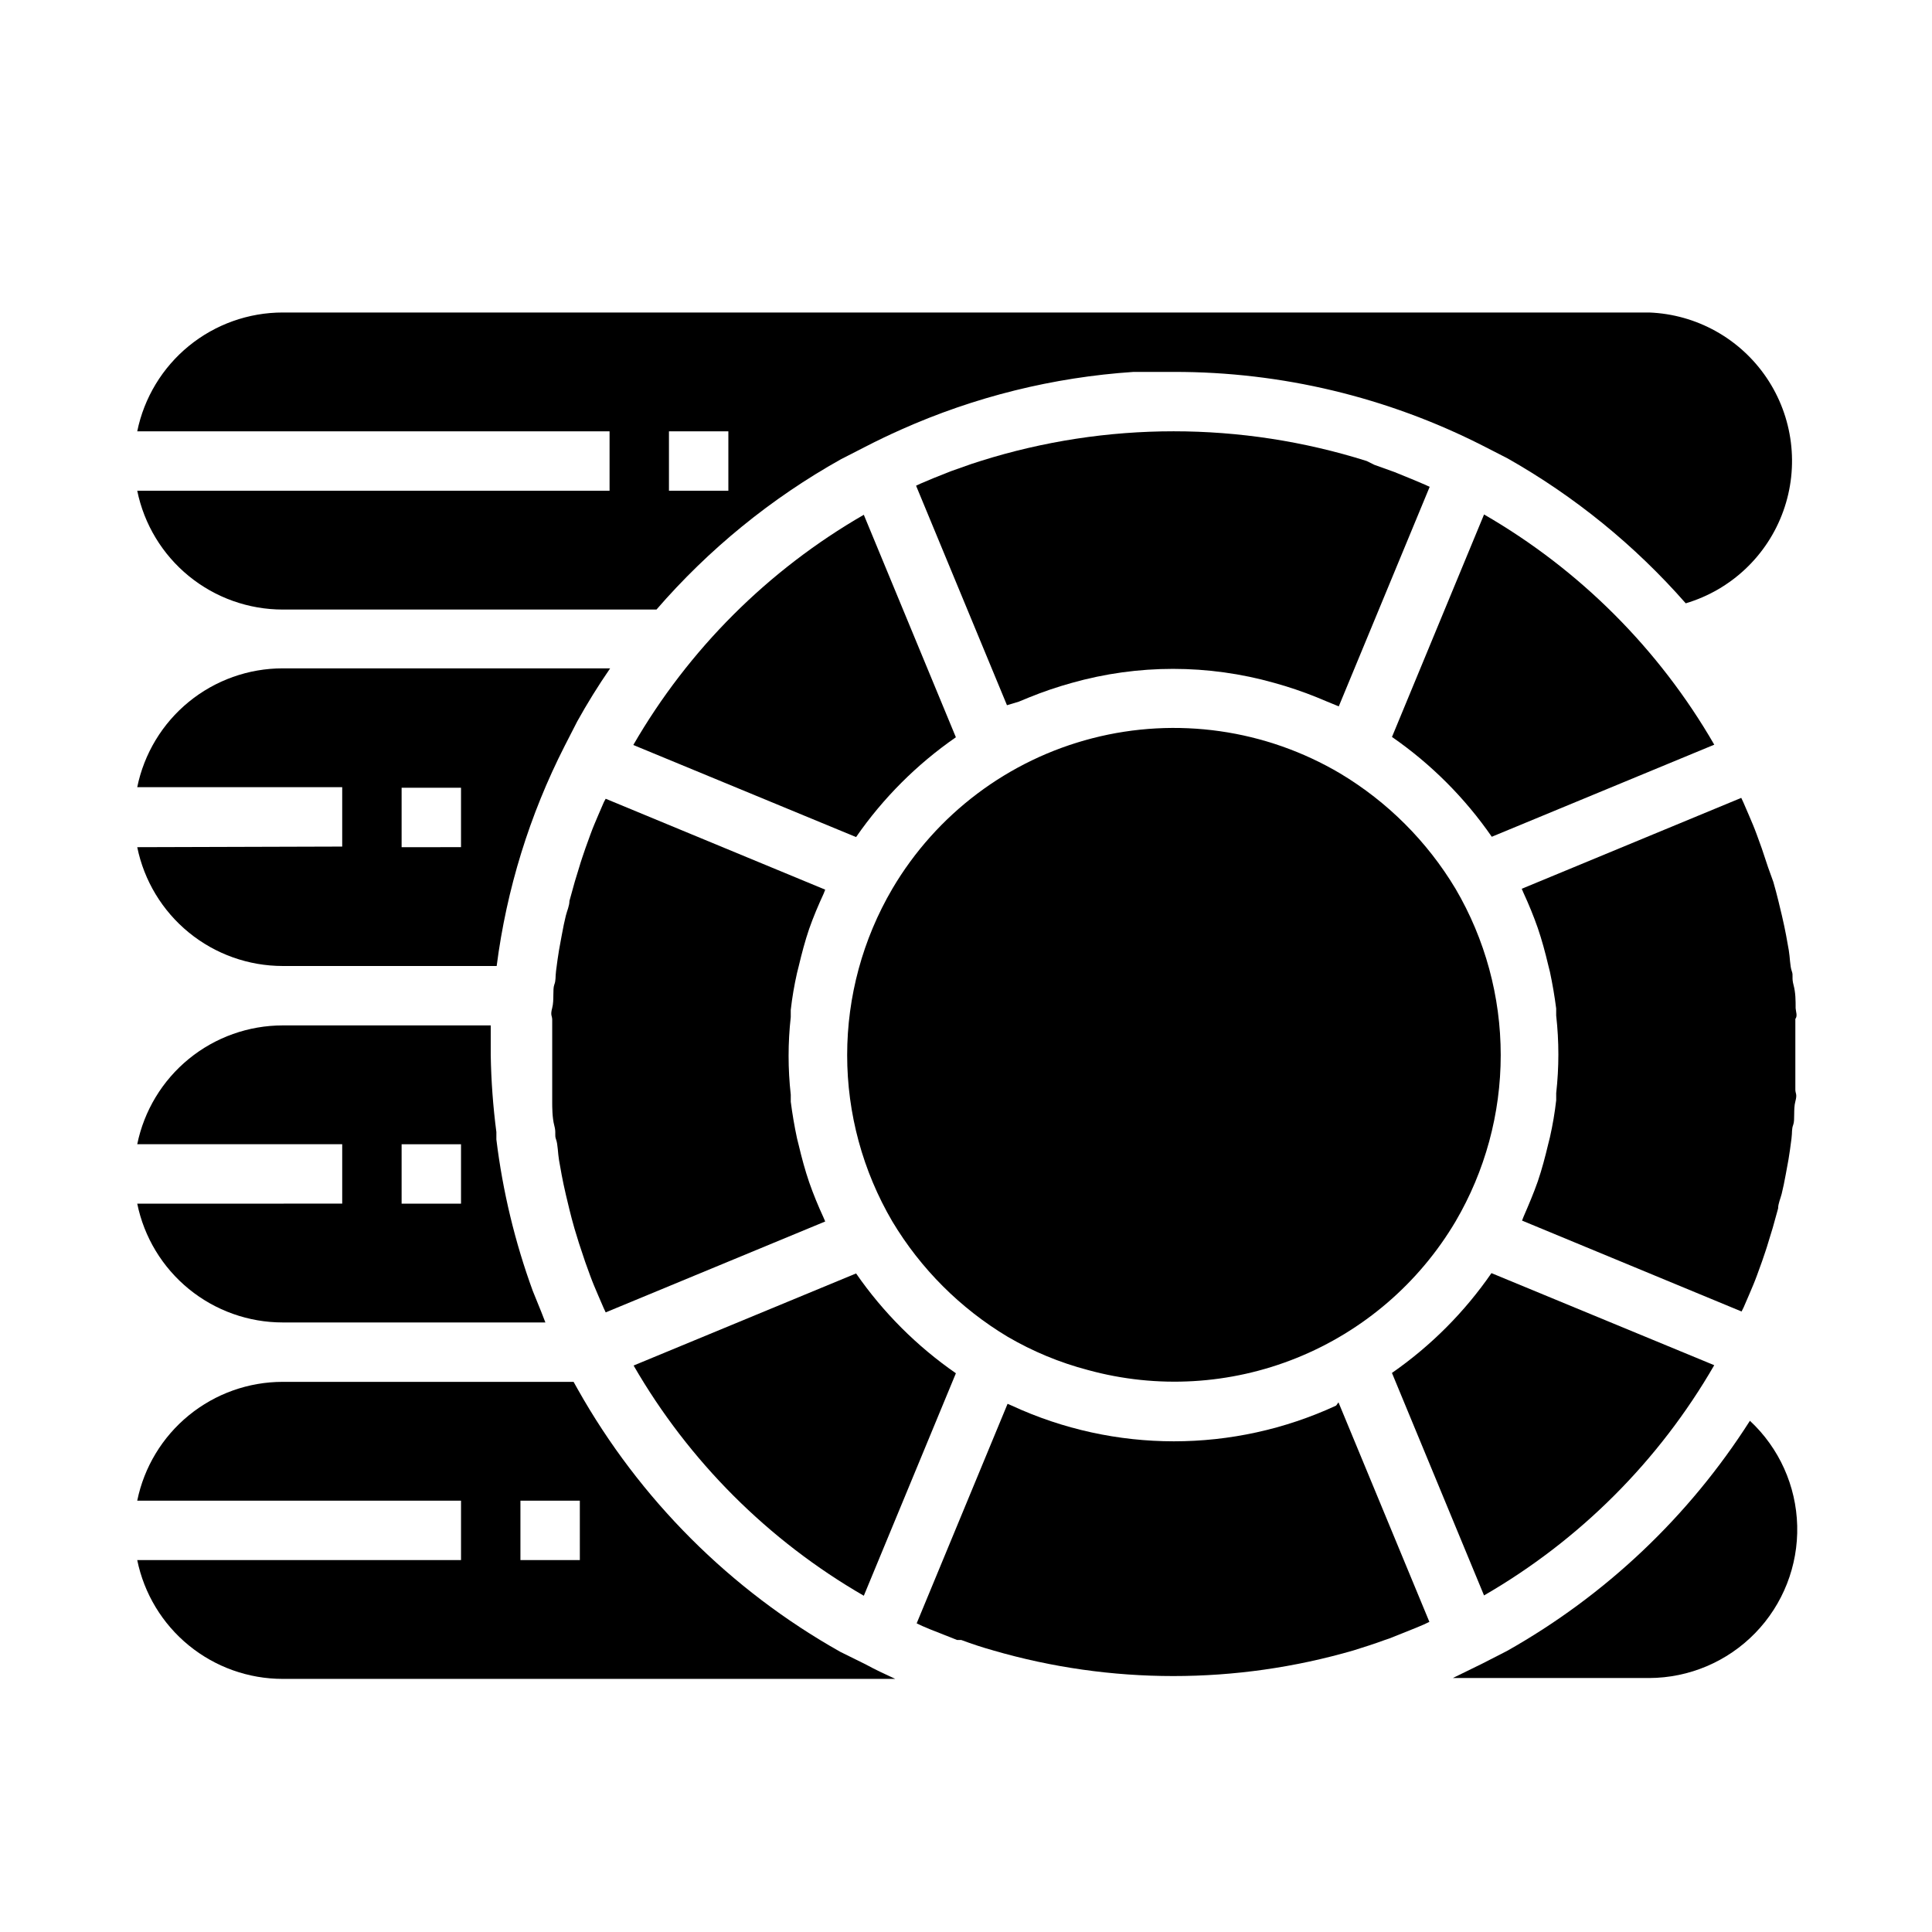
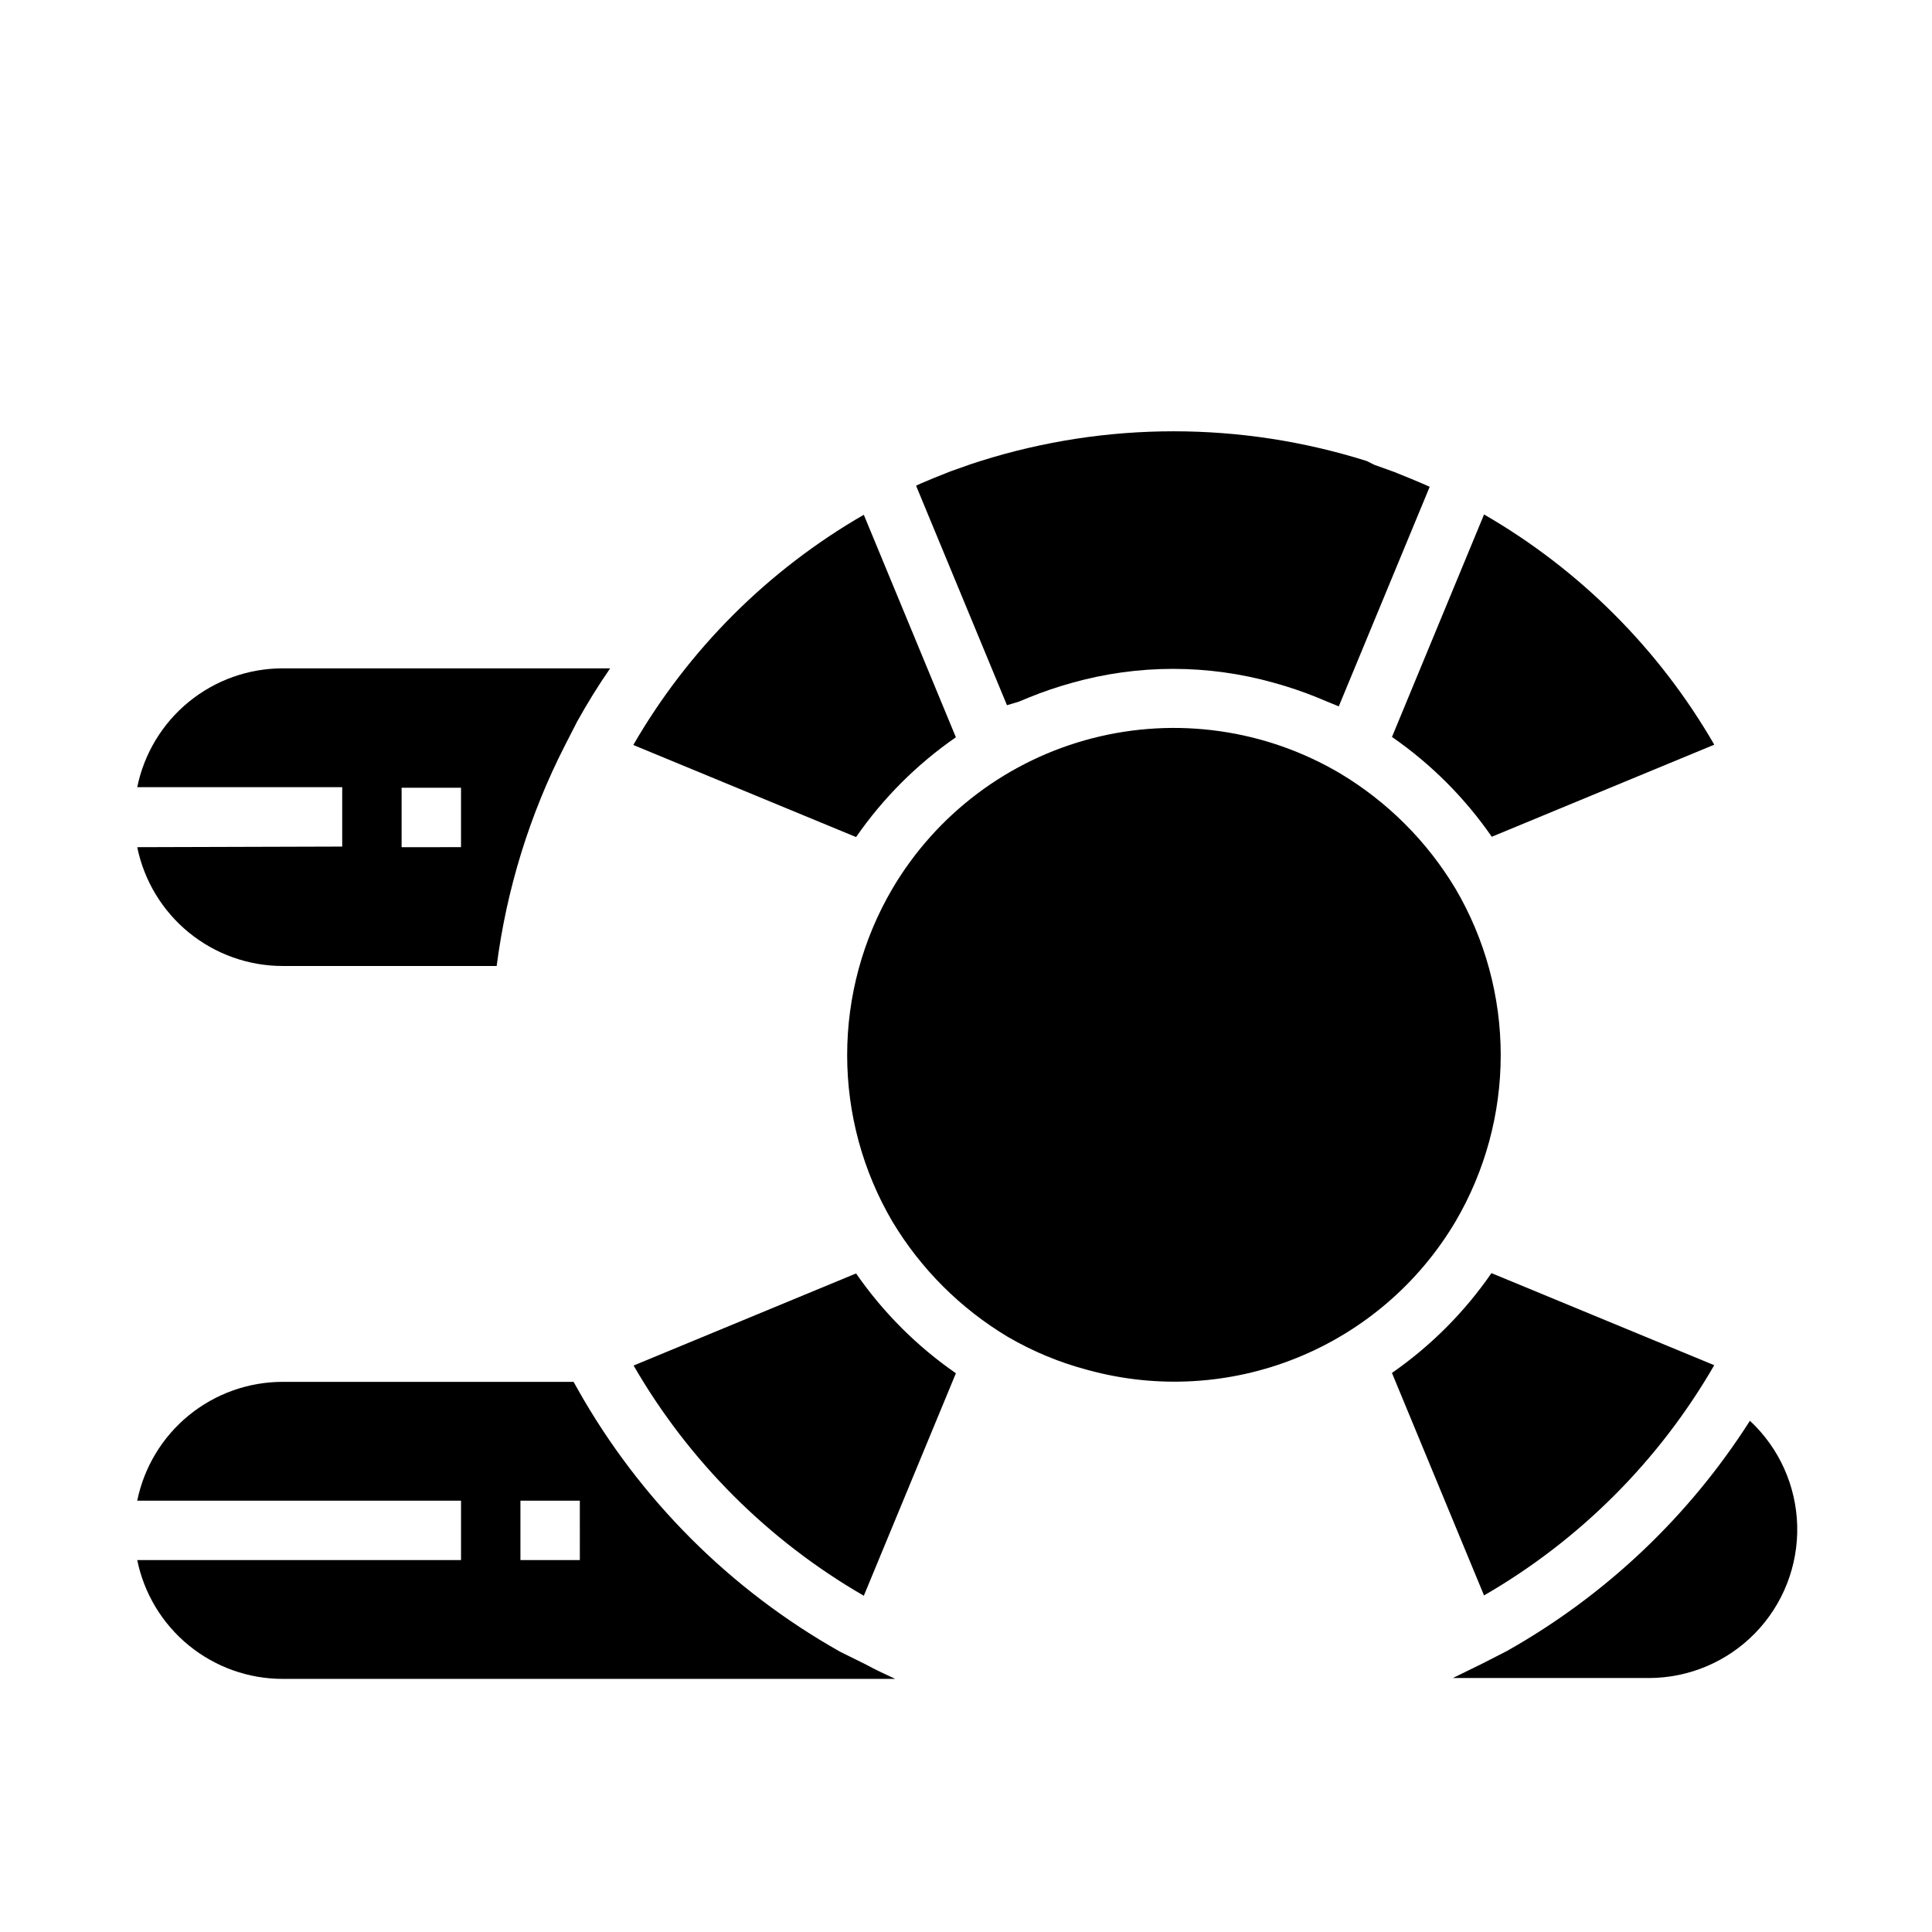
<svg xmlns="http://www.w3.org/2000/svg" fill="#000000" width="800px" height="800px" version="1.1" viewBox="144 144 512 512">
  <g>
    <path d="m372.92 566.89 24.402-58.961c-10.332-7.156-19.293-16.117-26.449-26.453l-58.961 24.402v0.004c14.633 25.336 35.672 46.375 61.008 61.008z" />
    <path d="m537.29 280.34-24.402 58.961c10.336 7.156 19.297 16.117 26.449 26.449l58.961-24.402c-14.629-25.336-35.668-46.375-61.008-61.008z" />
    <path d="m311.83 341.43 59.039 24.402c7.156-10.336 16.113-19.293 26.449-26.449l-24.402-58.961c-25.363 14.621-46.434 35.66-61.086 61.008z" />
    <path d="m180.37 368.51c1.816 8.891 6.648 16.879 13.676 22.617 7.031 5.738 15.824 8.871 24.898 8.871h56.68c2.621-20.336 8.719-40.066 18.027-58.332l3.305-6.453c2.676-4.828 5.59-9.523 8.738-14.09l-86.75-0.004c-9.074-0.004-17.867 3.133-24.898 8.867-7.027 5.738-11.859 13.73-13.676 22.621h54.32v15.742zm70.062-15.746h15.742v15.742l-15.742 0.004z" />
-     <path d="m304.04 356.55-1.496 3.465c-0.707 1.652-1.418 3.305-2.047 5.039l-1.34 3.699c-0.551 1.652-1.18 3.387-1.652 5.039l-1.18 3.856c-0.473 1.68-0.945 3.387-1.418 5.117 0 1.258-0.629 2.598-0.945 3.856-0.316 1.258-0.789 3.465-1.102 5.273-0.316 1.812-0.473 2.598-0.707 3.856-0.234 1.258-0.551 3.699-0.789 5.512-0.234 1.812 0 2.441-0.473 3.699-0.473 1.258 0 4.094-0.551 6.141-0.551 2.047 0 2.047 0 3.148v9.367 9.367 3.148c0 1.102 0 4.094 0.551 6.141s0 2.441 0.473 3.699c0.473 1.258 0.473 3.699 0.789 5.512s0.473 2.598 0.707 3.938c0.234 1.34 0.707 3.465 1.102 5.195 0.395 1.73 0.629 2.598 0.945 3.938 0.316 1.34 0.867 3.387 1.34 5.039l1.18 3.856c0.551 1.652 1.102 3.305 1.652 4.961l1.34 3.699c0.629 1.73 1.34 3.387 2.047 5.039l1.496 3.465 0.551 1.18 58.176-24.09-0.473-1.102c-1.418-3.07-2.676-6.141-3.777-9.289-1.102-3.227-1.969-6.453-2.754-9.762l-0.473-1.891c-0.684-3.203-1.234-6.43-1.652-9.684v-1.891l-0.004 0.004c-0.762-6.828-0.762-13.719 0-20.547v-1.891c0.367-3.254 0.918-6.508 1.652-9.762l0.473-1.891c0.789-3.305 1.652-6.613 2.754-9.84 1.102-3.148 2.441-6.297 3.856-9.367l0.395-1.023-58.176-24.09z" />
    <path d="m414.01 329.94 2.676-1.102c3.699-1.504 7.484-2.793 11.336-3.859 17.551-4.961 36.137-4.961 53.688 0 3.793 1.047 7.527 2.309 11.176 3.781l2.832 1.18 3.07 1.258 24.09-58.176-1.18-0.551-3.543-1.496-4.644-1.891-5.273-1.891-2.047-1.016c-33.305-10.504-69.031-10.504-102.34 0l-2.441 0.789-5.352 1.891-4.566 1.812-3.543 1.496-1.18 0.551 24.09 58.176z" />
    <path d="m366.7 581.76c-29.133-16.383-53.203-40.457-69.59-69.586l-1.102-1.969h-77.066c-9.074-0.004-17.867 3.133-24.898 8.871-7.027 5.734-11.859 13.727-13.676 22.617h85.809v15.742h-85.809c1.816 8.891 6.648 16.883 13.676 22.621 7.031 5.738 15.824 8.871 24.898 8.867h162.32c-2.754-1.258-5.434-2.519-7.871-3.856zm-69.035-24.324h-15.746v-15.742h15.742z" />
    <path d="m543.35 581.53-6.453 3.305c-2.676 1.34-5.352 2.598-7.871 3.856l52.031 0.004c10.586-0.035 20.715-4.332 28.094-11.926 7.379-7.59 11.391-17.836 11.125-28.418-0.266-10.586-4.781-20.617-12.531-27.828-16.125 25.32-38.242 46.273-64.395 61.008z" />
-     <path d="m619.86 411.18c0-2.047 0-4.094-0.551-6.141s0-2.441-0.473-3.699c-0.473-1.258-0.473-3.699-0.789-5.512-0.316-1.812-0.473-2.598-0.707-3.938-0.234-1.34-0.707-3.465-1.102-5.195-0.395-1.73-0.629-2.598-0.945-3.938s-0.867-3.387-1.34-5.039l-1.414-3.93c-0.551-1.652-1.102-3.305-1.652-4.961l-1.34-3.699c-0.629-1.73-1.34-3.387-2.047-5.039l-1.496-3.465-0.551-1.18-58.176 24.09 0.473 1.102c1.418 3.07 2.676 6.141 3.777 9.289 1.102 3.227 1.969 6.453 2.754 9.762l0.473 1.891c0.684 3.203 1.234 6.43 1.652 9.684v1.891l0.004-0.004c0.766 6.828 0.766 13.719 0 20.547v1.891c-0.367 3.254-0.918 6.508-1.652 9.762l-0.473 1.891c-0.789 3.305-1.652 6.613-2.754 9.84-1.102 3.148-2.441 6.297-3.777 9.367l-0.395 1.023 58.176 24.09 0.551-1.102 1.496-3.465c0.707-1.652 1.418-3.305 2.047-5.039l1.34-3.699c0.551-1.652 1.18-3.387 1.652-5.039l1.18-3.856c0.473-1.68 0.945-3.387 1.418-5.117 0-1.258 0.629-2.598 0.945-3.856 0.316-1.258 0.789-3.465 1.102-5.273 0.316-1.812 0.473-2.598 0.707-3.856 0.234-1.258 0.551-3.699 0.789-5.512 0.234-1.812 0-2.441 0.473-3.699 0.473-1.258 0-4.094 0.551-6.141 0.551-2.047 0-2.047 0-3.148v-9.367-9.367c0.625-0.797 0.152-1.82 0.074-2.844z" />
-     <path d="m498.08 516.5c-27.262 12.617-58.695 12.617-85.961 0l-1.102-0.473-24.09 58.176 1.496 0.707 2.047 0.867 7.164 2.832h1.102c2.754 1.023 5.59 1.969 8.422 2.754v0.004c31.211 9.074 64.359 9.074 95.566 0 2.754-0.867 5.512-1.73 8.266-2.754l1.18-0.395 7.086-2.832 2.047-0.867 1.496-0.707-24.09-58.176z" />
-     <path d="m180.37 462.98c1.816 8.887 6.648 16.879 13.676 22.617 7.031 5.738 15.824 8.871 24.898 8.867h69.59l-1.102-2.832c-0.707-1.812-1.496-3.621-2.203-5.434h-0.004c-4.754-12.992-8-26.488-9.68-40.223v-1.969c-0.883-6.762-1.379-13.57-1.496-20.391v-7.871h-55.105c-9.074 0-17.867 3.133-24.898 8.871-7.027 5.738-11.859 13.727-13.676 22.617h54.32v15.742zm70.062-15.746h15.742v15.742l-15.742 0.004z" />
    <path d="m499.19 348.99c-19.789-11.715-43.422-15.078-65.691-9.348-22.27 5.731-41.344 20.082-53.02 39.891-7.84 13.367-11.973 28.586-11.973 44.082 0 15.5 4.133 30.715 11.973 44.086 7.516 12.535 18.004 23.027 30.543 30.543 6.652 3.891 13.801 6.856 21.254 8.816 18.312 5.035 37.773 3.91 55.383-3.203s32.395-19.816 42.074-36.156c7.84-13.371 11.973-28.586 11.973-44.086 0-15.496-4.133-30.715-11.973-44.082-7.516-12.539-18.008-23.027-30.543-30.543z" />
-     <path d="m180.37 274.05c1.816 8.891 6.648 16.879 13.676 22.617 7.031 5.738 15.824 8.871 24.898 8.871h99.031c13.859-16.016 30.402-29.496 48.883-39.832l6.453-3.305c3.148-1.625 6.324-3.148 9.523-4.566l0.004-0.004c19.457-8.684 40.301-13.855 61.562-15.27h10.707-0.004c28.484-0.039 56.566 6.68 81.949 19.602l6.453 3.305c17.789 10.066 33.758 23.051 47.234 38.418 12.023-3.566 21.629-12.648 25.859-24.457 4.234-11.805 2.586-24.922-4.434-35.316-7.023-10.391-18.578-16.816-31.109-17.297h-362.11c-9.074 0-17.867 3.133-24.898 8.871-7.027 5.738-11.859 13.727-13.676 22.617h125.17v15.742zm140.91-15.746h15.742v15.742l-15.742 0.004z" />
    <path d="m512.88 507.84 24.402 58.961v0.004c25.34-14.633 46.379-35.672 61.008-61.012l-59.039-24.402c-7.129 10.328-16.062 19.289-26.371 26.449z" />
  </g>
</svg>